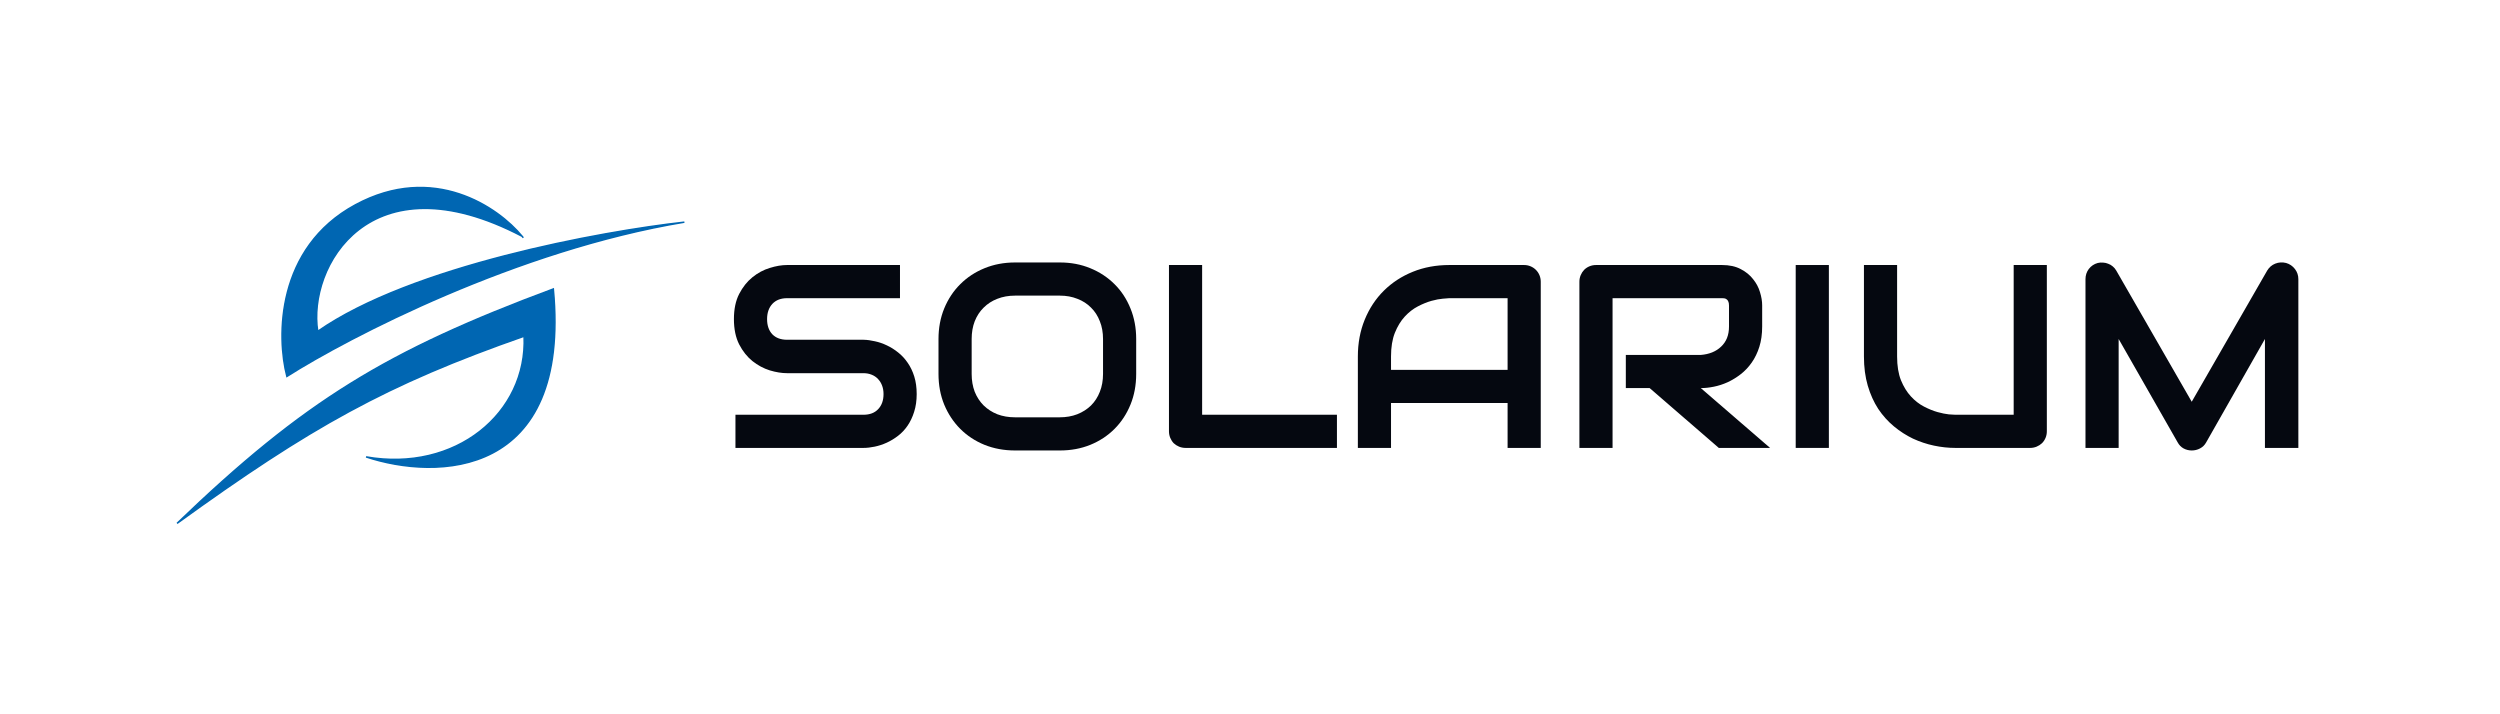
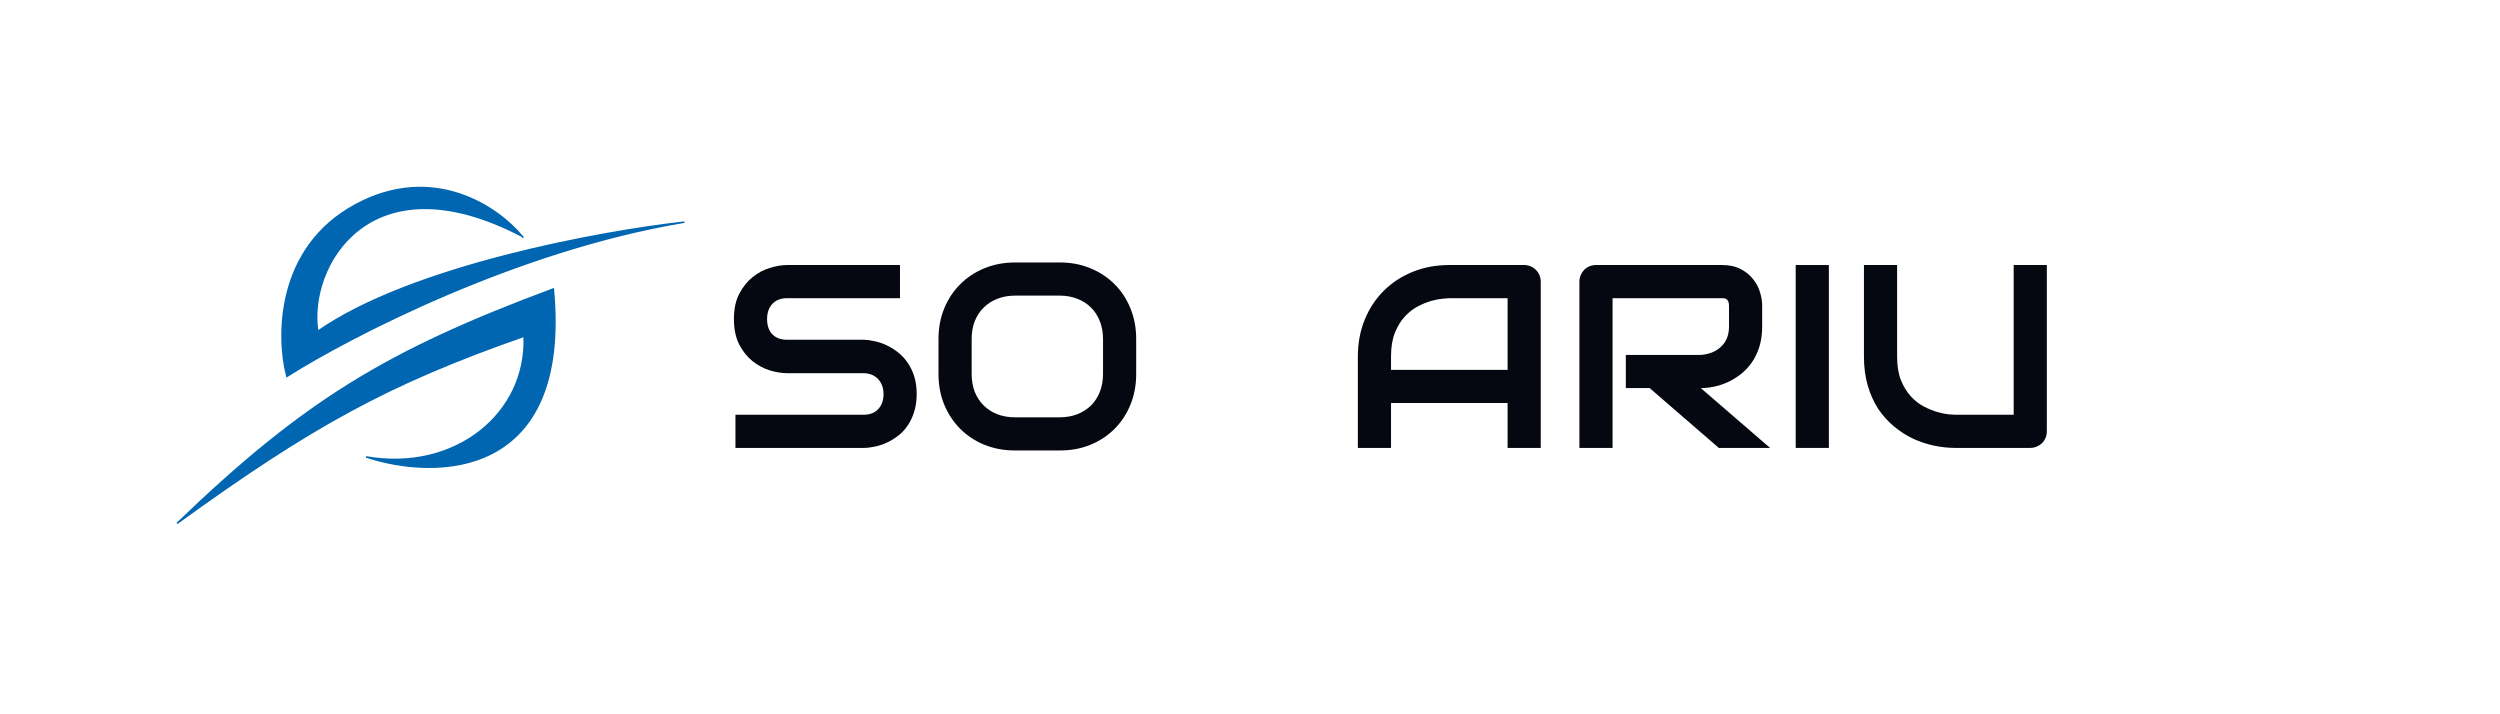
<svg xmlns="http://www.w3.org/2000/svg" width="480" height="137" viewBox="0 0 480 137" fill="none">
  <path d="M176.004 75.666C176.004 76.923 175.841 78.058 175.515 79.07C175.205 80.066 174.788 80.947 174.266 81.715C173.743 82.482 173.131 83.135 172.429 83.674C171.727 84.212 171.001 84.653 170.25 84.996C169.499 85.339 168.732 85.592 167.948 85.755C167.181 85.918 166.454 86 165.768 86H141.207V79.633H165.768C166.993 79.633 167.94 79.274 168.609 78.556C169.295 77.837 169.638 76.874 169.638 75.666C169.638 75.078 169.548 74.54 169.368 74.05C169.189 73.56 168.927 73.136 168.585 72.776C168.258 72.417 167.85 72.14 167.36 71.944C166.887 71.748 166.356 71.65 165.768 71.65H151.125C150.096 71.65 148.986 71.47 147.794 71.111C146.602 70.736 145.492 70.14 144.464 69.324C143.452 68.507 142.603 67.438 141.917 66.116C141.248 64.793 140.913 63.177 140.913 61.267C140.913 59.357 141.248 57.749 141.917 56.443C142.603 55.121 143.452 54.051 144.464 53.235C145.492 52.402 146.602 51.806 147.794 51.447C148.986 51.072 150.096 50.884 151.125 50.884H172.797V57.251H151.125C149.917 57.251 148.97 57.618 148.284 58.353C147.615 59.088 147.28 60.059 147.28 61.267C147.28 62.492 147.615 63.463 148.284 64.181C148.97 64.883 149.917 65.234 151.125 65.234H165.817C166.503 65.25 167.23 65.348 167.997 65.528C168.764 65.691 169.523 65.952 170.274 66.312C171.042 66.671 171.768 67.128 172.454 67.683C173.139 68.222 173.743 68.875 174.266 69.642C174.805 70.409 175.229 71.291 175.539 72.287C175.849 73.282 176.004 74.409 176.004 75.666Z" fill="#050810" />
  <path d="M218.148 71.797C218.148 73.936 217.781 75.903 217.046 77.698C216.312 79.494 215.291 81.045 213.985 82.351C212.679 83.657 211.129 84.678 209.333 85.412C207.553 86.131 205.611 86.49 203.505 86.49H194.885C192.779 86.49 190.828 86.131 189.032 85.412C187.236 84.678 185.685 83.657 184.379 82.351C183.073 81.045 182.045 79.494 181.294 77.698C180.559 75.903 180.192 73.936 180.192 71.797V65.087C180.192 62.965 180.559 61.006 181.294 59.21C182.045 57.398 183.073 55.847 184.379 54.557C185.685 53.251 187.236 52.231 189.032 51.496C190.828 50.762 192.779 50.394 194.885 50.394H203.505C205.611 50.394 207.553 50.762 209.333 51.496C211.129 52.231 212.679 53.251 213.985 54.557C215.291 55.847 216.312 57.398 217.046 59.21C217.781 61.006 218.148 62.965 218.148 65.087V71.797ZM211.782 65.087C211.782 63.83 211.577 62.696 211.169 61.683C210.778 60.655 210.214 59.781 209.48 59.063C208.761 58.328 207.888 57.765 206.859 57.373C205.847 56.965 204.729 56.761 203.505 56.761H194.885C193.644 56.761 192.509 56.965 191.481 57.373C190.469 57.765 189.595 58.328 188.861 59.063C188.126 59.781 187.555 60.655 187.147 61.683C186.755 62.696 186.559 63.83 186.559 65.087V71.797C186.559 73.054 186.755 74.197 187.147 75.225C187.555 76.237 188.126 77.111 188.861 77.846C189.595 78.564 190.469 79.127 191.481 79.535C192.509 79.927 193.644 80.123 194.885 80.123H203.456C204.696 80.123 205.823 79.927 206.835 79.535C207.863 79.127 208.745 78.564 209.48 77.846C210.214 77.111 210.778 76.237 211.169 75.225C211.577 74.197 211.782 73.054 211.782 71.797V65.087Z" fill="#050810" />
-   <path d="M256.693 86H227.65C227.193 86 226.768 85.918 226.376 85.755C225.985 85.592 225.642 85.371 225.348 85.094C225.07 84.8 224.85 84.457 224.687 84.065C224.523 83.674 224.442 83.249 224.442 82.792V50.884H230.809V79.633H256.693V86Z" fill="#050810" />
  <path d="M295.825 86H289.458V77.38H267.076V86H260.709V68.442C260.709 65.879 261.149 63.52 262.031 61.365C262.913 59.21 264.137 57.357 265.704 55.806C267.271 54.255 269.124 53.047 271.263 52.182C273.402 51.317 275.736 50.884 278.267 50.884H292.617C293.057 50.884 293.474 50.966 293.865 51.129C294.257 51.292 294.6 51.521 294.894 51.815C295.188 52.108 295.416 52.451 295.58 52.843C295.743 53.235 295.825 53.651 295.825 54.092V86ZM267.076 71.013H289.458V57.251H278.267C278.071 57.251 277.654 57.284 277.018 57.349C276.397 57.398 275.671 57.537 274.838 57.765C274.022 57.994 273.157 58.345 272.243 58.818C271.328 59.292 270.488 59.945 269.72 60.777C268.953 61.61 268.316 62.655 267.81 63.912C267.32 65.153 267.076 66.663 267.076 68.442V71.013Z" fill="#050810" />
  <path d="M338.336 62.687C338.336 64.14 338.156 65.438 337.797 66.581C337.438 67.724 336.948 68.736 336.328 69.618C335.724 70.483 335.022 71.225 334.222 71.846C333.422 72.466 332.581 72.981 331.7 73.389C330.834 73.781 329.953 74.066 329.055 74.246C328.173 74.425 327.341 74.515 326.557 74.515L339.854 86H330.01L316.737 74.515H312.158V68.148H326.557C327.357 68.083 328.083 67.92 328.736 67.658C329.406 67.381 329.977 67.014 330.451 66.556C330.94 66.099 331.316 65.552 331.577 64.916C331.838 64.263 331.969 63.52 331.969 62.687V58.671C331.969 58.312 331.92 58.043 331.822 57.863C331.74 57.667 331.626 57.529 331.479 57.447C331.349 57.349 331.202 57.292 331.038 57.276C330.891 57.259 330.753 57.251 330.622 57.251H309.611V86H303.244V54.092C303.244 53.651 303.326 53.235 303.489 52.843C303.653 52.451 303.873 52.108 304.15 51.815C304.444 51.521 304.787 51.292 305.179 51.129C305.571 50.966 305.995 50.884 306.452 50.884H330.622C332.042 50.884 333.242 51.145 334.222 51.668C335.201 52.174 335.993 52.819 336.597 53.602C337.218 54.37 337.658 55.202 337.92 56.1C338.197 56.998 338.336 57.839 338.336 58.622V62.687Z" fill="#050810" />
  <path d="M351.143 86H344.776V50.884H351.143V86Z" fill="#050810" />
  <path d="M392.993 82.792C392.993 83.249 392.912 83.674 392.748 84.065C392.585 84.457 392.356 84.8 392.063 85.094C391.769 85.371 391.426 85.592 391.034 85.755C390.642 85.918 390.226 86 389.785 86H375.435C374.08 86 372.709 85.853 371.321 85.559C369.934 85.265 368.587 84.816 367.281 84.212C365.991 83.592 364.775 82.808 363.632 81.862C362.489 80.915 361.485 79.796 360.62 78.507C359.771 77.201 359.102 75.715 358.612 74.05C358.122 72.368 357.877 70.499 357.877 68.442V50.884H364.244V68.442C364.244 70.238 364.489 71.756 364.979 72.997C365.485 74.238 366.122 75.274 366.889 76.107C367.656 76.939 368.497 77.592 369.411 78.066C370.325 78.539 371.191 78.89 372.007 79.119C372.839 79.347 373.566 79.494 374.186 79.56C374.823 79.609 375.239 79.633 375.435 79.633H386.626V50.884H392.993V82.792Z" fill="#050810" />
-   <path d="M441.284 86H434.868V65.087L423.579 84.947C423.301 85.453 422.909 85.837 422.403 86.098C421.914 86.359 421.383 86.49 420.812 86.49C420.257 86.49 419.734 86.359 419.244 86.098C418.771 85.837 418.395 85.453 418.118 84.947L406.78 65.087V86H400.413V53.602C400.413 52.868 400.625 52.215 401.05 51.643C401.491 51.072 402.062 50.688 402.764 50.492C403.107 50.411 403.45 50.386 403.792 50.419C404.135 50.435 404.462 50.509 404.772 50.639C405.098 50.754 405.392 50.925 405.653 51.154C405.915 51.366 406.135 51.627 406.315 51.937L420.812 77.135L435.309 51.937C435.684 51.317 436.198 50.876 436.851 50.615C437.521 50.353 438.214 50.313 438.933 50.492C439.618 50.688 440.182 51.072 440.622 51.643C441.063 52.215 441.284 52.868 441.284 53.602V86Z" fill="#050810" />
  <path d="M55.08 72.273C53.106 64.73 52.975 47.58 68.238 39.327C83.24 31.215 95.657 39.798 100.243 45.361C70.871 30.007 59.029 51.307 61.002 63.62C78.898 51.107 115.391 44.428 131.4 42.654C99.293 47.978 67.142 64.619 55.08 72.273Z" fill="#0066B2" />
  <path d="M100.476 45.65C100.401 45.555 100.324 45.459 100.243 45.361M100.243 45.361C95.657 39.798 83.24 31.215 68.238 39.327C52.975 47.58 53.106 64.73 55.08 72.273C67.142 64.619 99.293 47.978 131.4 42.654C115.391 44.428 78.898 51.107 61.002 63.62C59.029 51.307 70.871 30.007 100.243 45.361Z" stroke="#0066B2" stroke-width="0.291" />
  <path d="M34 100.486C58.449 76.983 74.259 67.39 106.238 55.48C109.668 92.023 83.698 92.202 70.284 87.724C87.436 90.746 101.29 79.327 100.63 64.549C74.213 73.786 59.647 81.935 34 100.486Z" fill="#0066B2" stroke="#0066B2" stroke-width="0.291" />
</svg>